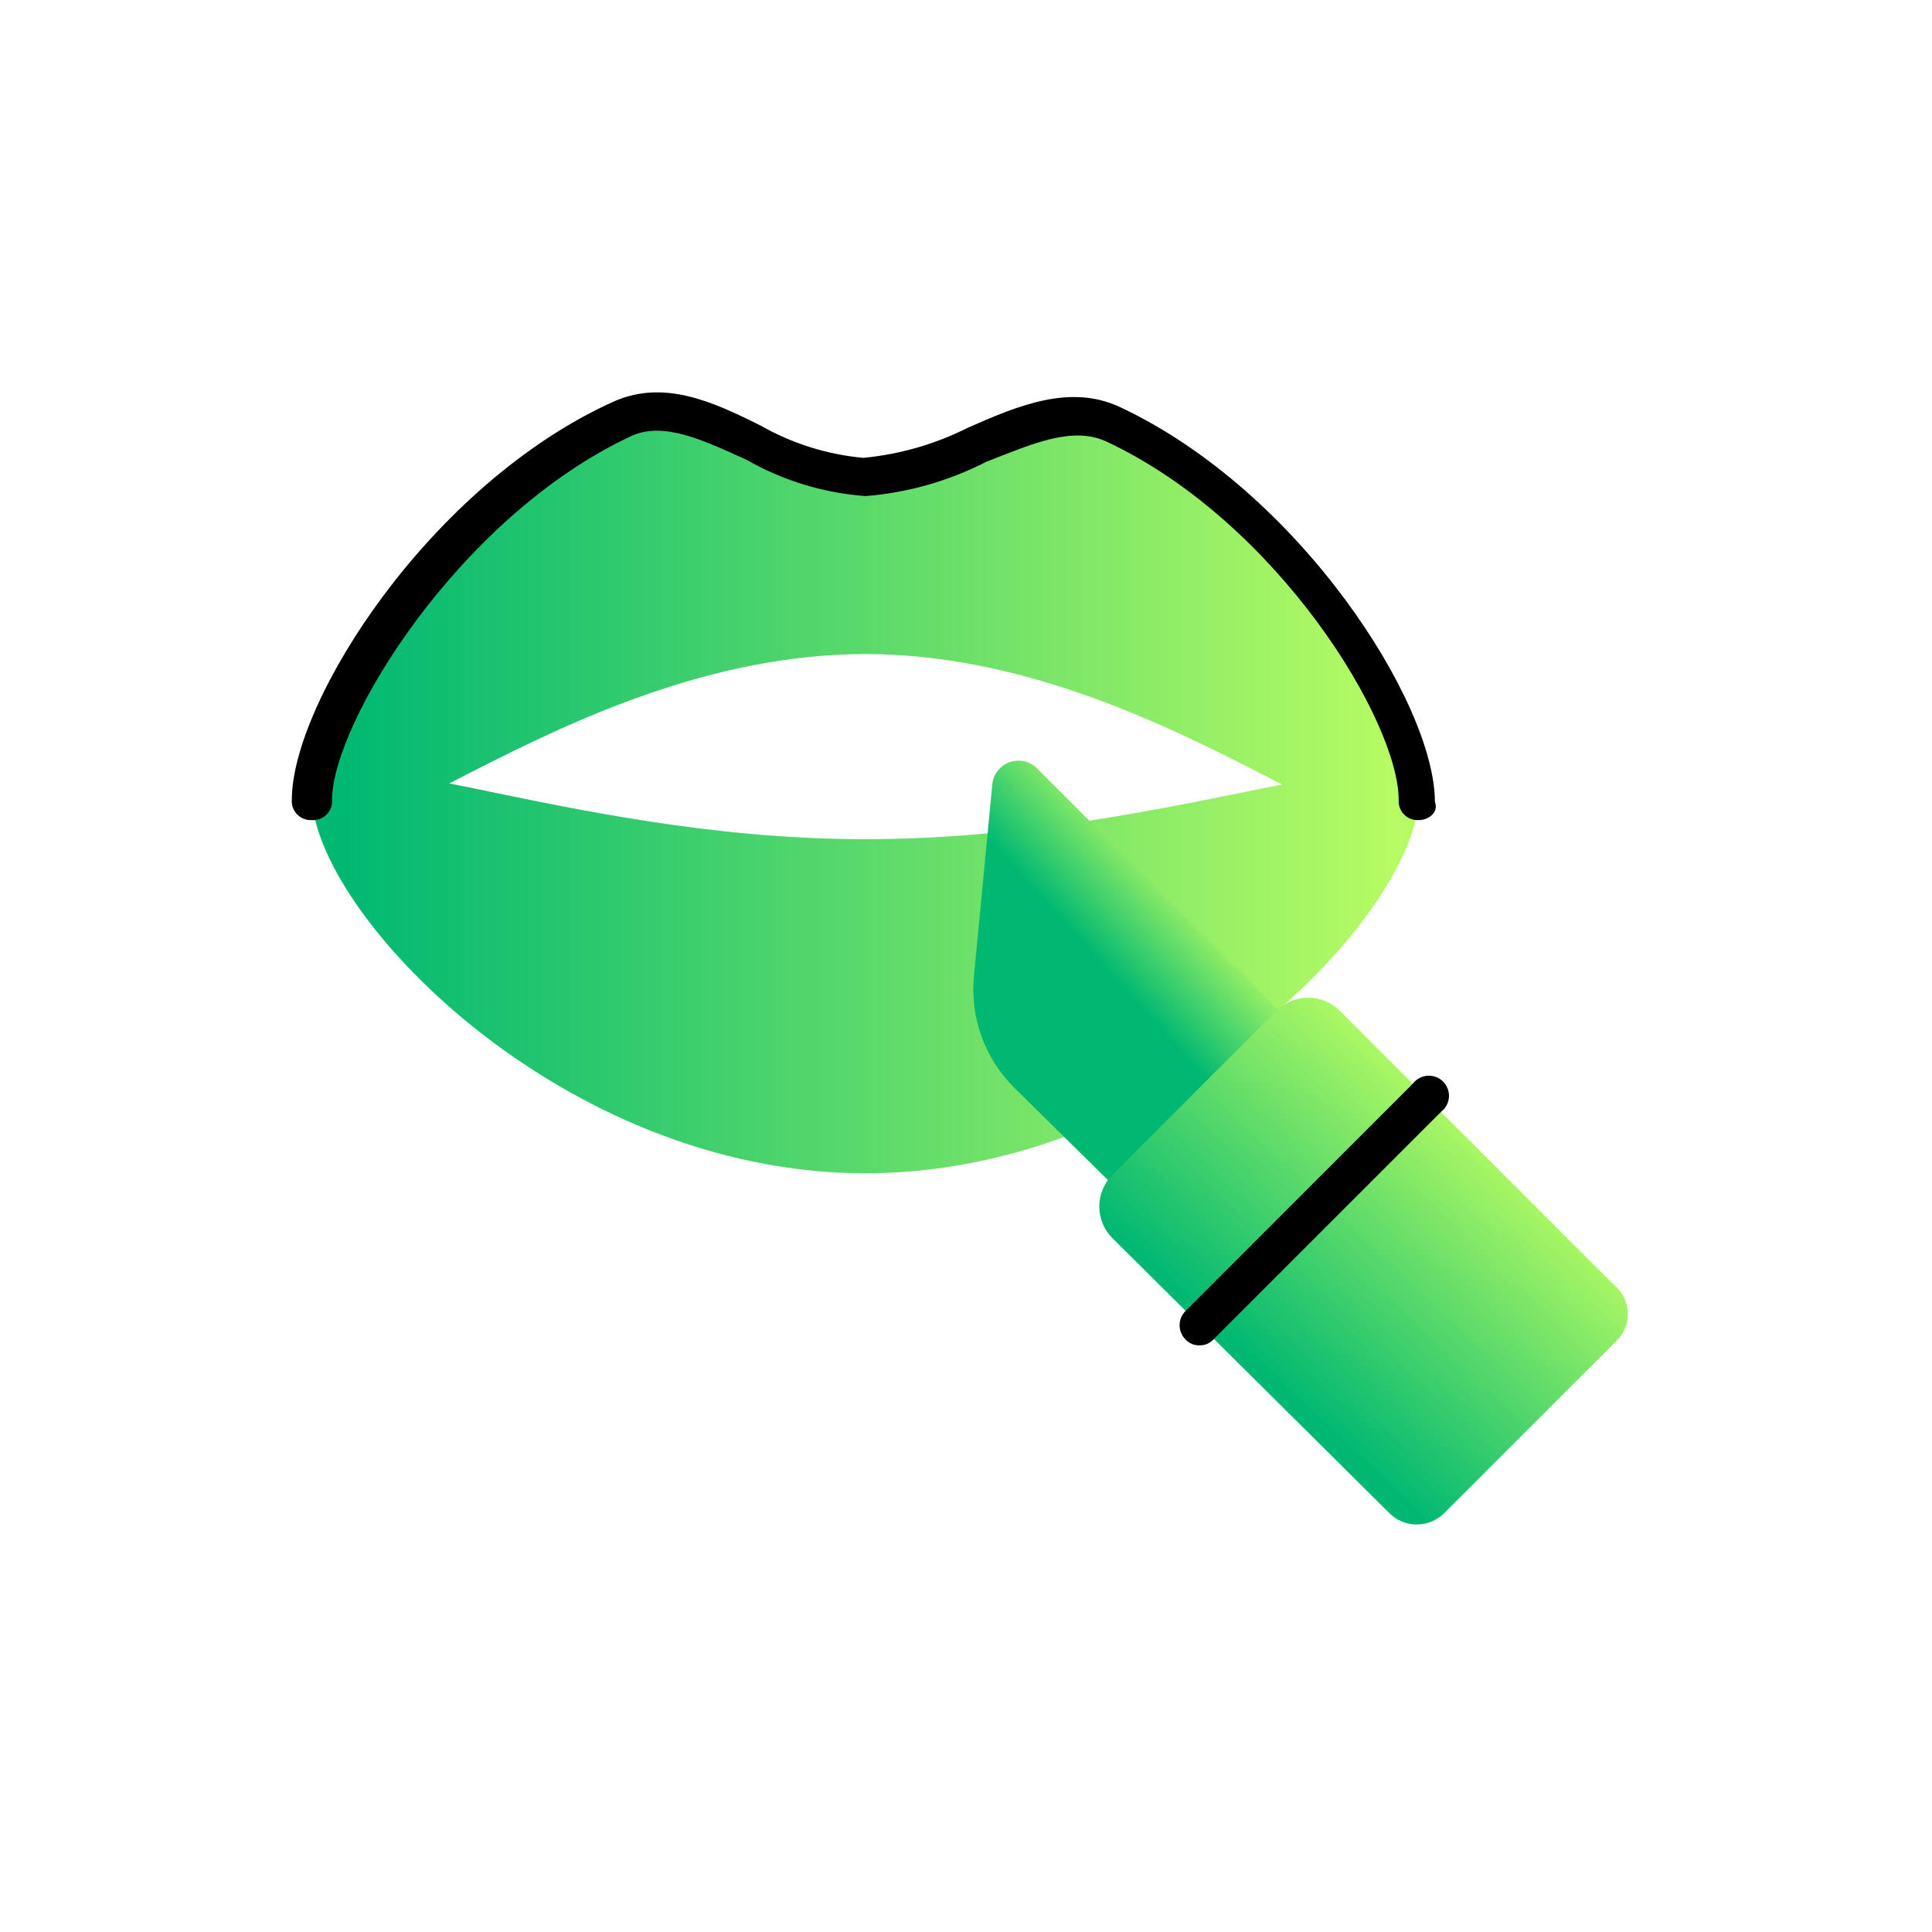
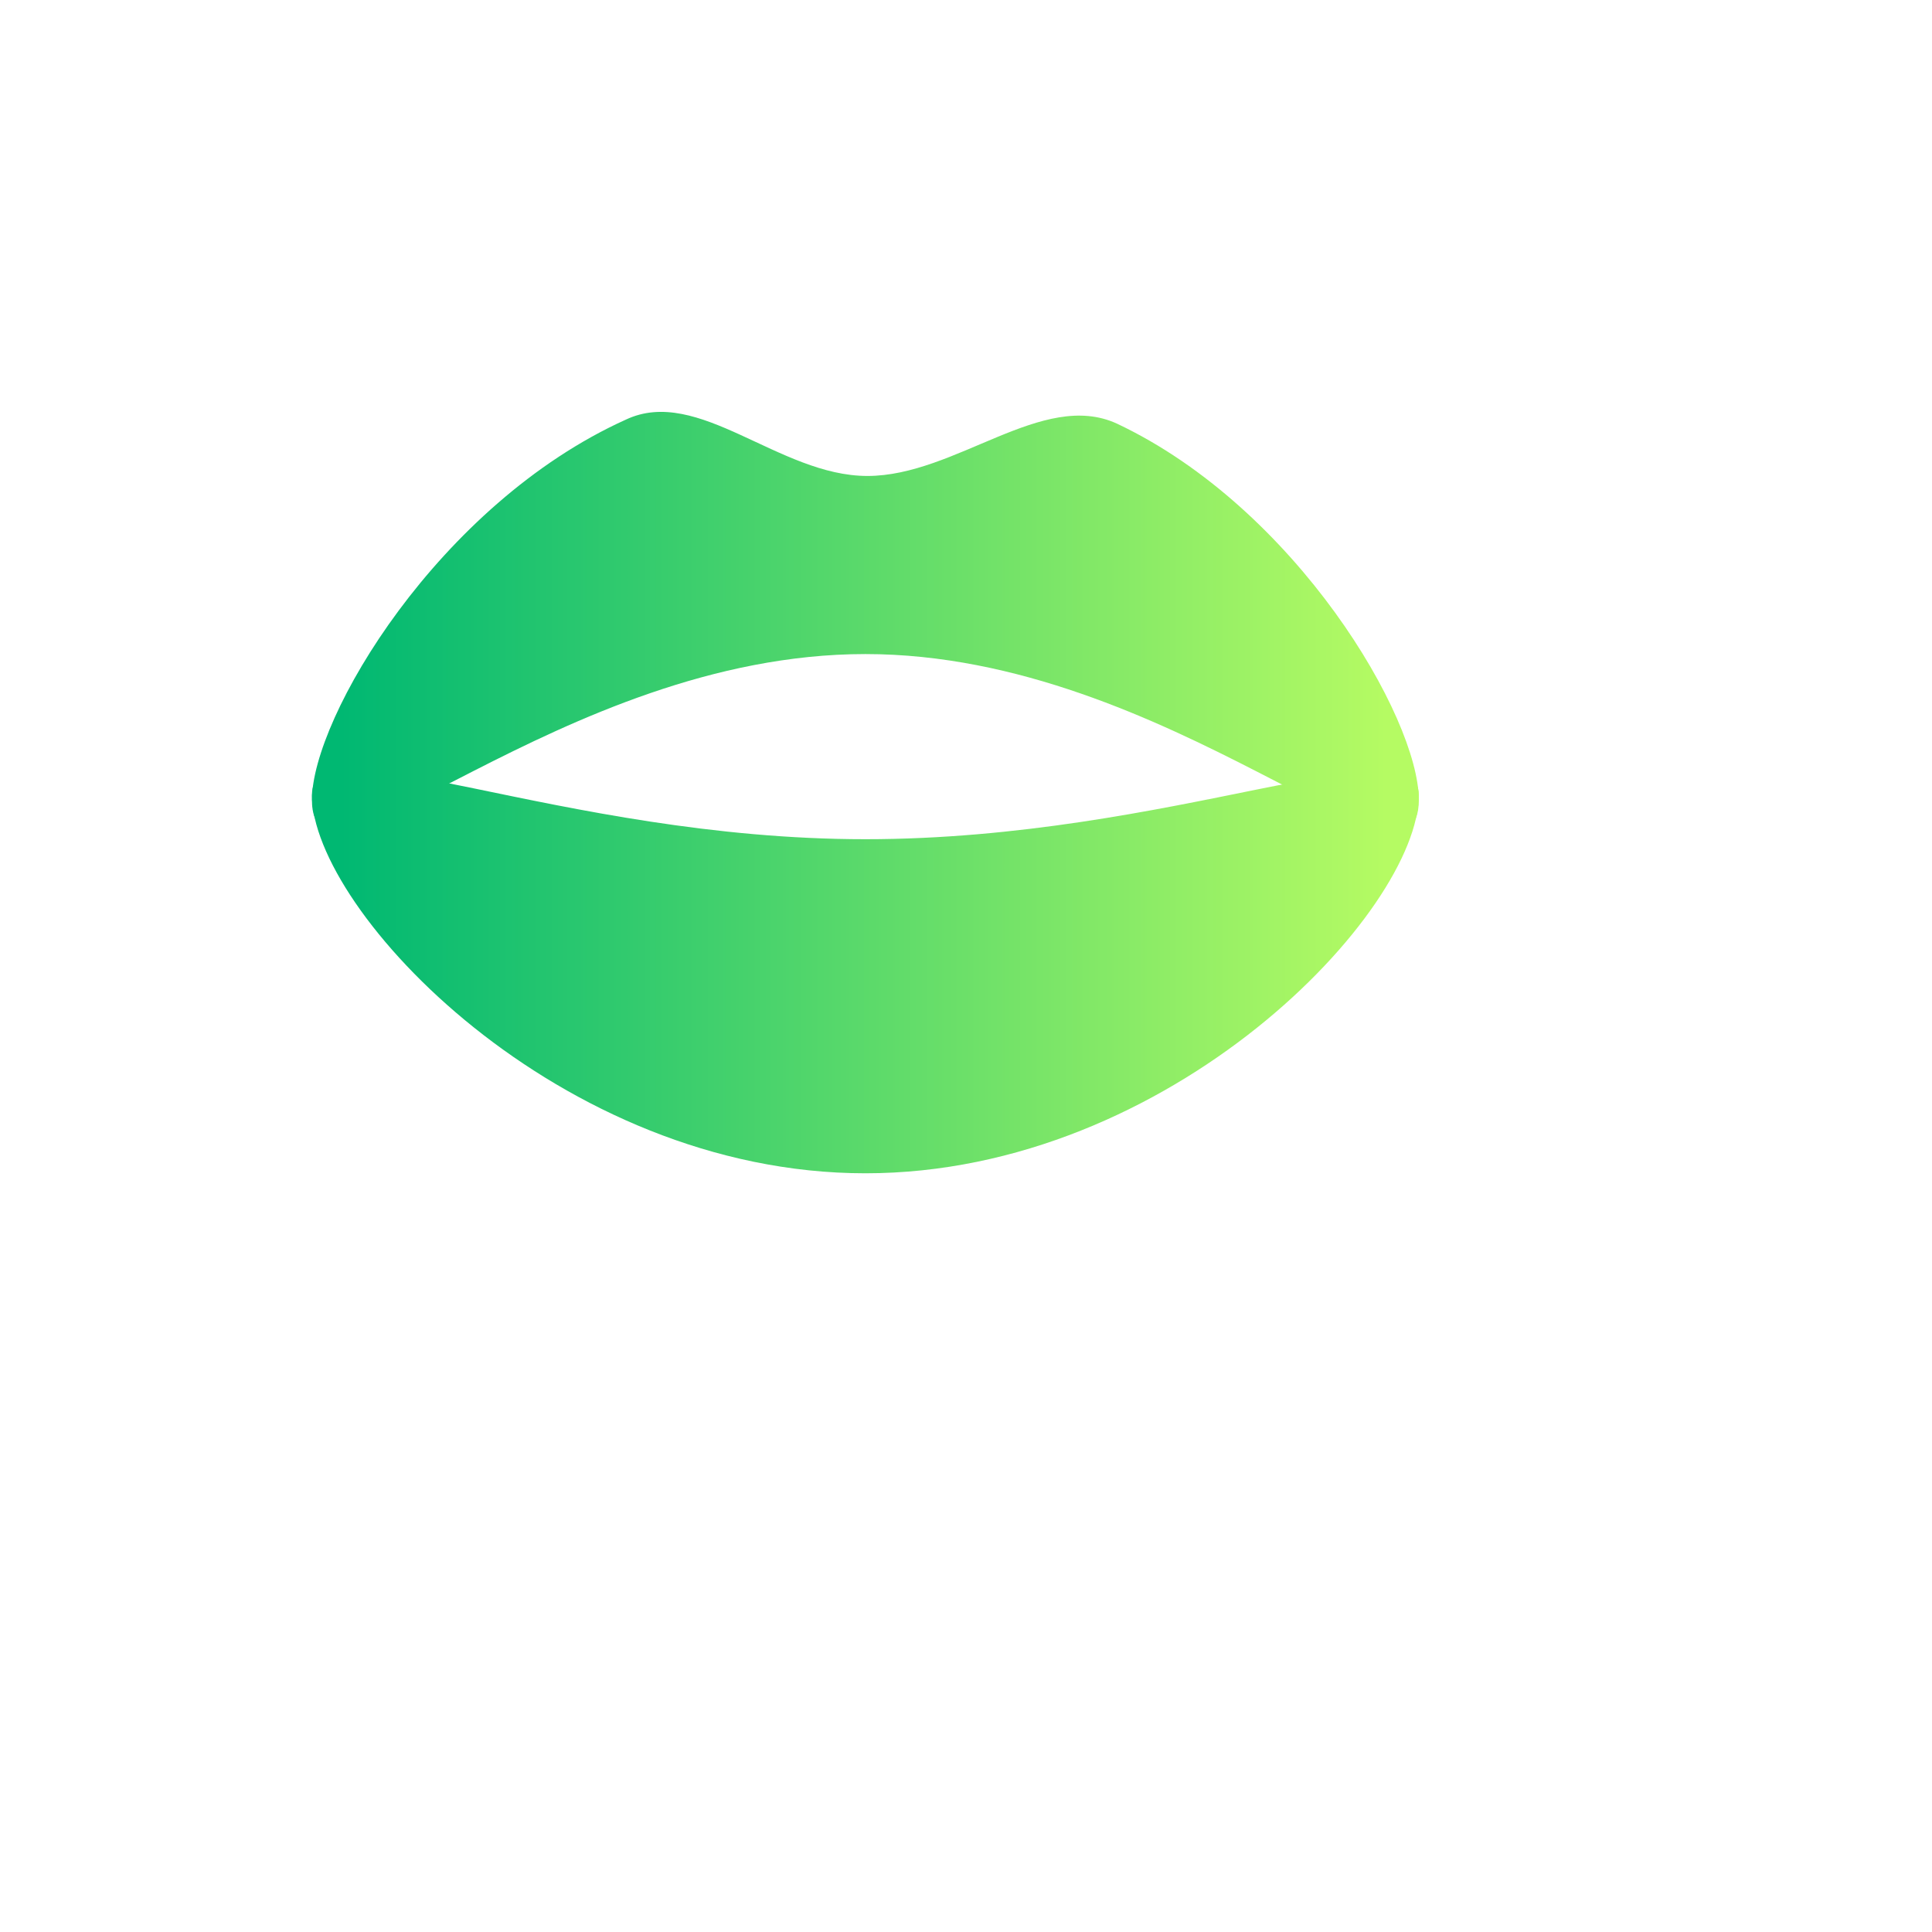
<svg xmlns="http://www.w3.org/2000/svg" width="192px" height="192px" viewBox="0 0 192 192" version="1.1">
  <title>icons-05</title>
  <defs>
    <linearGradient x1="2.4%" y1="50.003%" x2="97.327%" y2="50.003%" id="linearGradient-1">
      <stop stop-color="#00B872" offset="0%" />
      <stop stop-color="#B5FB63" offset="100%" />
    </linearGradient>
    <linearGradient x1="2.4%" y1="49.753%" x2="97.327%" y2="49.753%" id="linearGradient-2">
      <stop stop-color="#00B872" offset="0%" />
      <stop stop-color="#B5FB63" offset="100%" />
    </linearGradient>
    <linearGradient x1="41.802%" y1="47.513%" x2="60.931%" y2="24.574%" id="linearGradient-3">
      <stop stop-color="#00B872" offset="0%" />
      <stop stop-color="#B5FB63" offset="100%" />
    </linearGradient>
    <linearGradient x1="37.472%" y1="77.562%" x2="80.716%" y2="31.442%" id="linearGradient-4">
      <stop stop-color="#00B872" offset="0%" />
      <stop stop-color="#B5FB63" offset="100%" />
    </linearGradient>
  </defs>
  <g id="Page-1" stroke="none" stroke-width="1" fill="none" fill-rule="evenodd">
    <g id="spasibo-anons-web" transform="translate(-264, -7851)">
      <g id="icons-05" transform="translate(264, 7851)">
        <rect id="Rectangle" x="0" y="0" width="192" height="192" />
        <g id="cosmetics_green" transform="translate(29, 39)" fill-rule="nonzero">
          <path d="M112,40.5 C112,32.3 99.8,11.5 82,3.1 C74.6,-0.3 66,8.3 57.2,8.3 C48.4,8.3 40.4,-0.7 33.2,2.7 C14.6,11.1 2,32.3 2,40.5 C2,52.1 26.6,26 57,26 C87.4,26 112,52.3 112,40.5 Z" id="_Path_" fill="url(#linearGradient-1)" />
          <path d="M112,40 C112,51.6 87.4,77.6 57,77.6 C26.6,77.6 2,51.5 2,40 C2,32.4 26.6,44.4 57,44.4 C87.4,44.4 112,32.7 112,40 Z" id="_Path_2" fill="url(#linearGradient-2)" />
          <g id="_Group_3" transform="translate(66, 36)">
-             <path d="M20.4,47.5 L5.8,33.1 C2.839,30.165 1.368,26.047 1.8,21.9 L3.6,3.1 C3.646,2.027 4.343,1.091 5.357,0.738 C6.371,0.386 7.498,0.687 8.2,1.5 L36.8,30.1 L20.4,47.5 Z" id="_Path_3" fill="url(#linearGradient-3)" />
-             <path d="M65.6,58.3 L48.6,75.3 C47.871,76.068 46.859,76.503 45.8,76.503 C44.741,76.503 43.729,76.068 43,75.3 L15.6,48.1 C14.735,47.26 14.247,46.106 14.247,44.9 C14.247,43.694 14.735,42.54 15.6,41.7 L31.8,25.5 C32.64,24.635 33.794,24.147 35,24.147 C36.206,24.147 37.36,24.635 38.2,25.5 L65.4,52.7 C66.234,53.377 66.734,54.381 66.772,55.455 C66.81,56.528 66.383,57.565 65.6,58.3 L65.6,58.3 Z" id="_Path_4" fill="url(#linearGradient-4)" />
            <g id="_Group_4" transform="translate(22, 30)" fill="#000000">
-               <path d="M2.2,28.7 C1.668,28.714 1.157,28.495 0.8,28.1 C0.038,27.322 0.038,26.078 0.8,25.3 L23.4,2.7 C23.87,2.074 24.661,1.779 25.426,1.946 C26.19,2.112 26.788,2.71 26.954,3.474 C27.121,4.239 26.826,5.03 26.2,5.5 L3.6,28.1 C3.243,28.495 2.732,28.714 2.2,28.7 L2.2,28.7 Z" id="_Path_5" />
-             </g>
+               </g>
          </g>
          <g id="_Group_5" fill="#000000">
-             <path d="M112,42.5 C111.459,42.536 110.93,42.337 110.547,41.953 C110.163,41.57 109.964,41.041 110,40.5 C110,32.7 98,12.9 81,4.9 C77.6,3.3 73.6,5.1 69,6.9 C65.264,8.815 61.185,9.971 57,10.3 C52.848,9.992 48.817,8.762 45.2,6.7 C40.8,4.7 37,2.9 33.8,4.3 C16.6,12.3 4,32.9 4,40.5 C4.036,41.041 3.837,41.57 3.453,41.953 C3.07,42.337 2.541,42.536 2,42.5 C1.459,42.536 0.93,42.337 0.547,41.953 C0.163,41.57 -0.036,41.041 -1.77635684e-15,40.5 C-1.77635684e-15,30.7 13.8,9.1 32,0.9 C37,-1.3 41.8,0.9 46.6,3.3 C49.732,5.083 53.21,6.174 56.8,6.5 C60.423,6.155 63.95,5.138 67.2,3.5 C72.2,1.3 77.4,-0.9 82.4,1.5 C100.2,9.9 113.6,30.9 113.6,40.7 C114,41.7 113,42.5 112,42.5 Z" id="_Path_6" />
-           </g>
+             </g>
        </g>
      </g>
    </g>
  </g>
</svg>